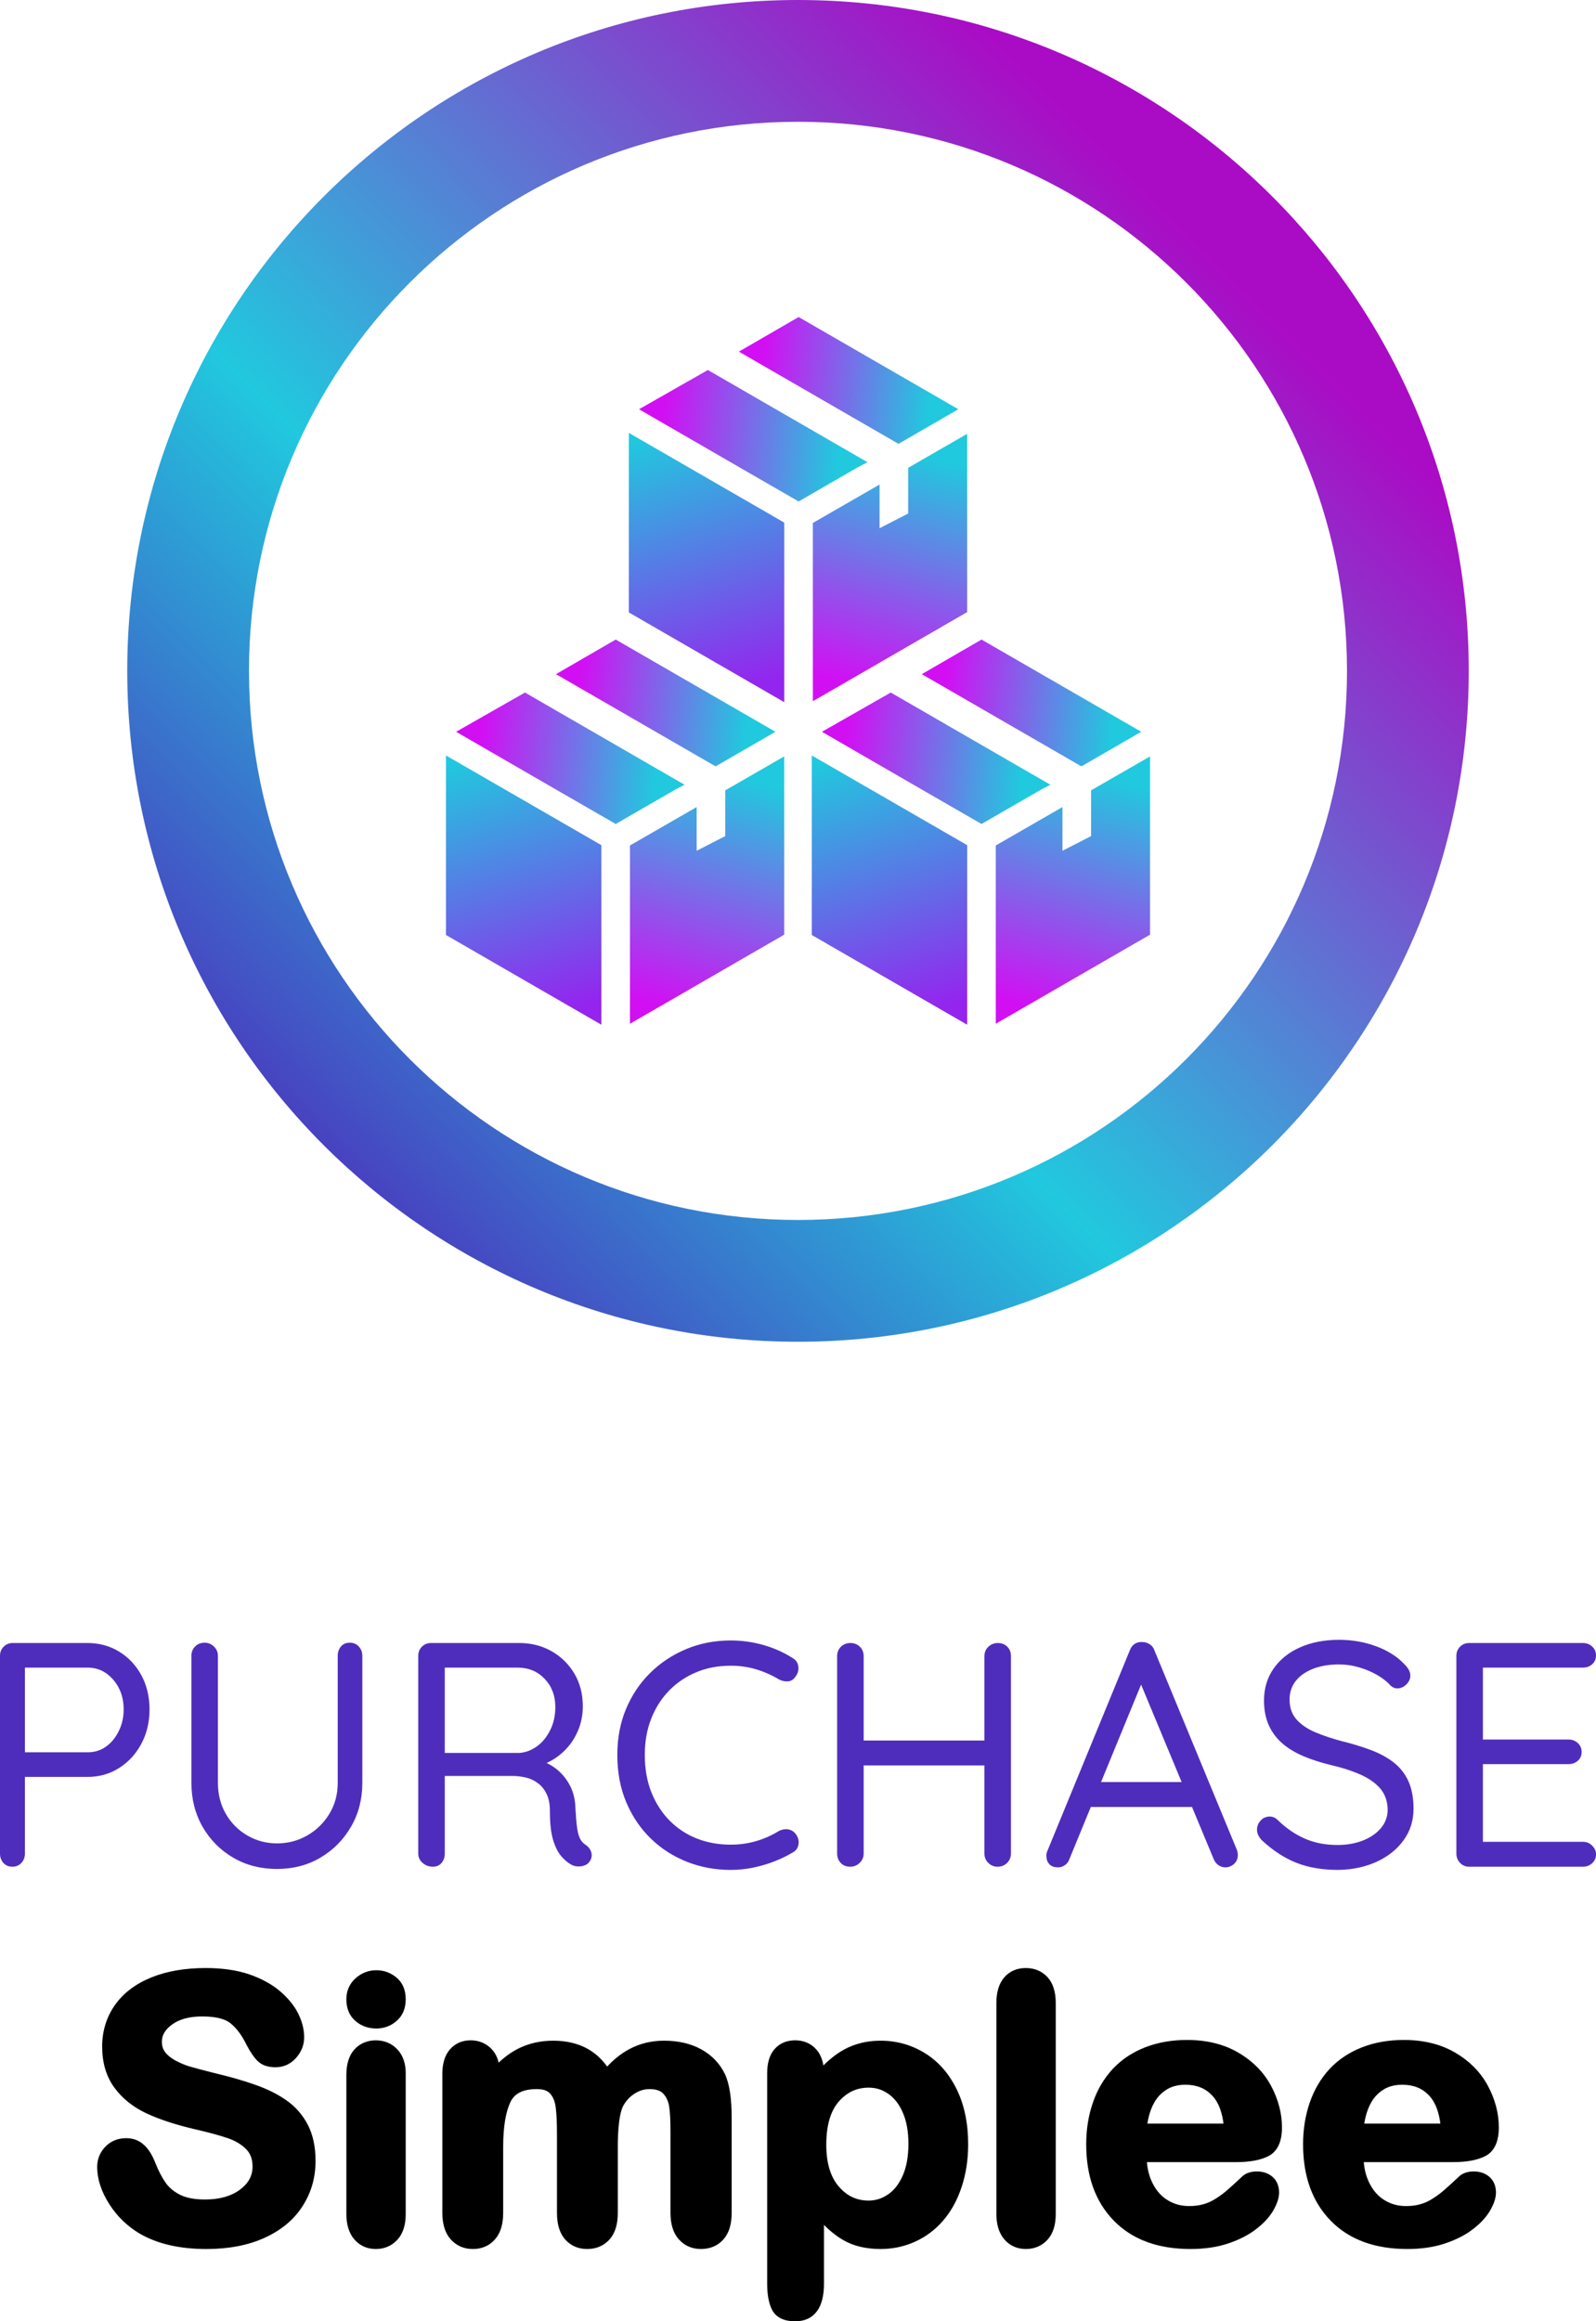
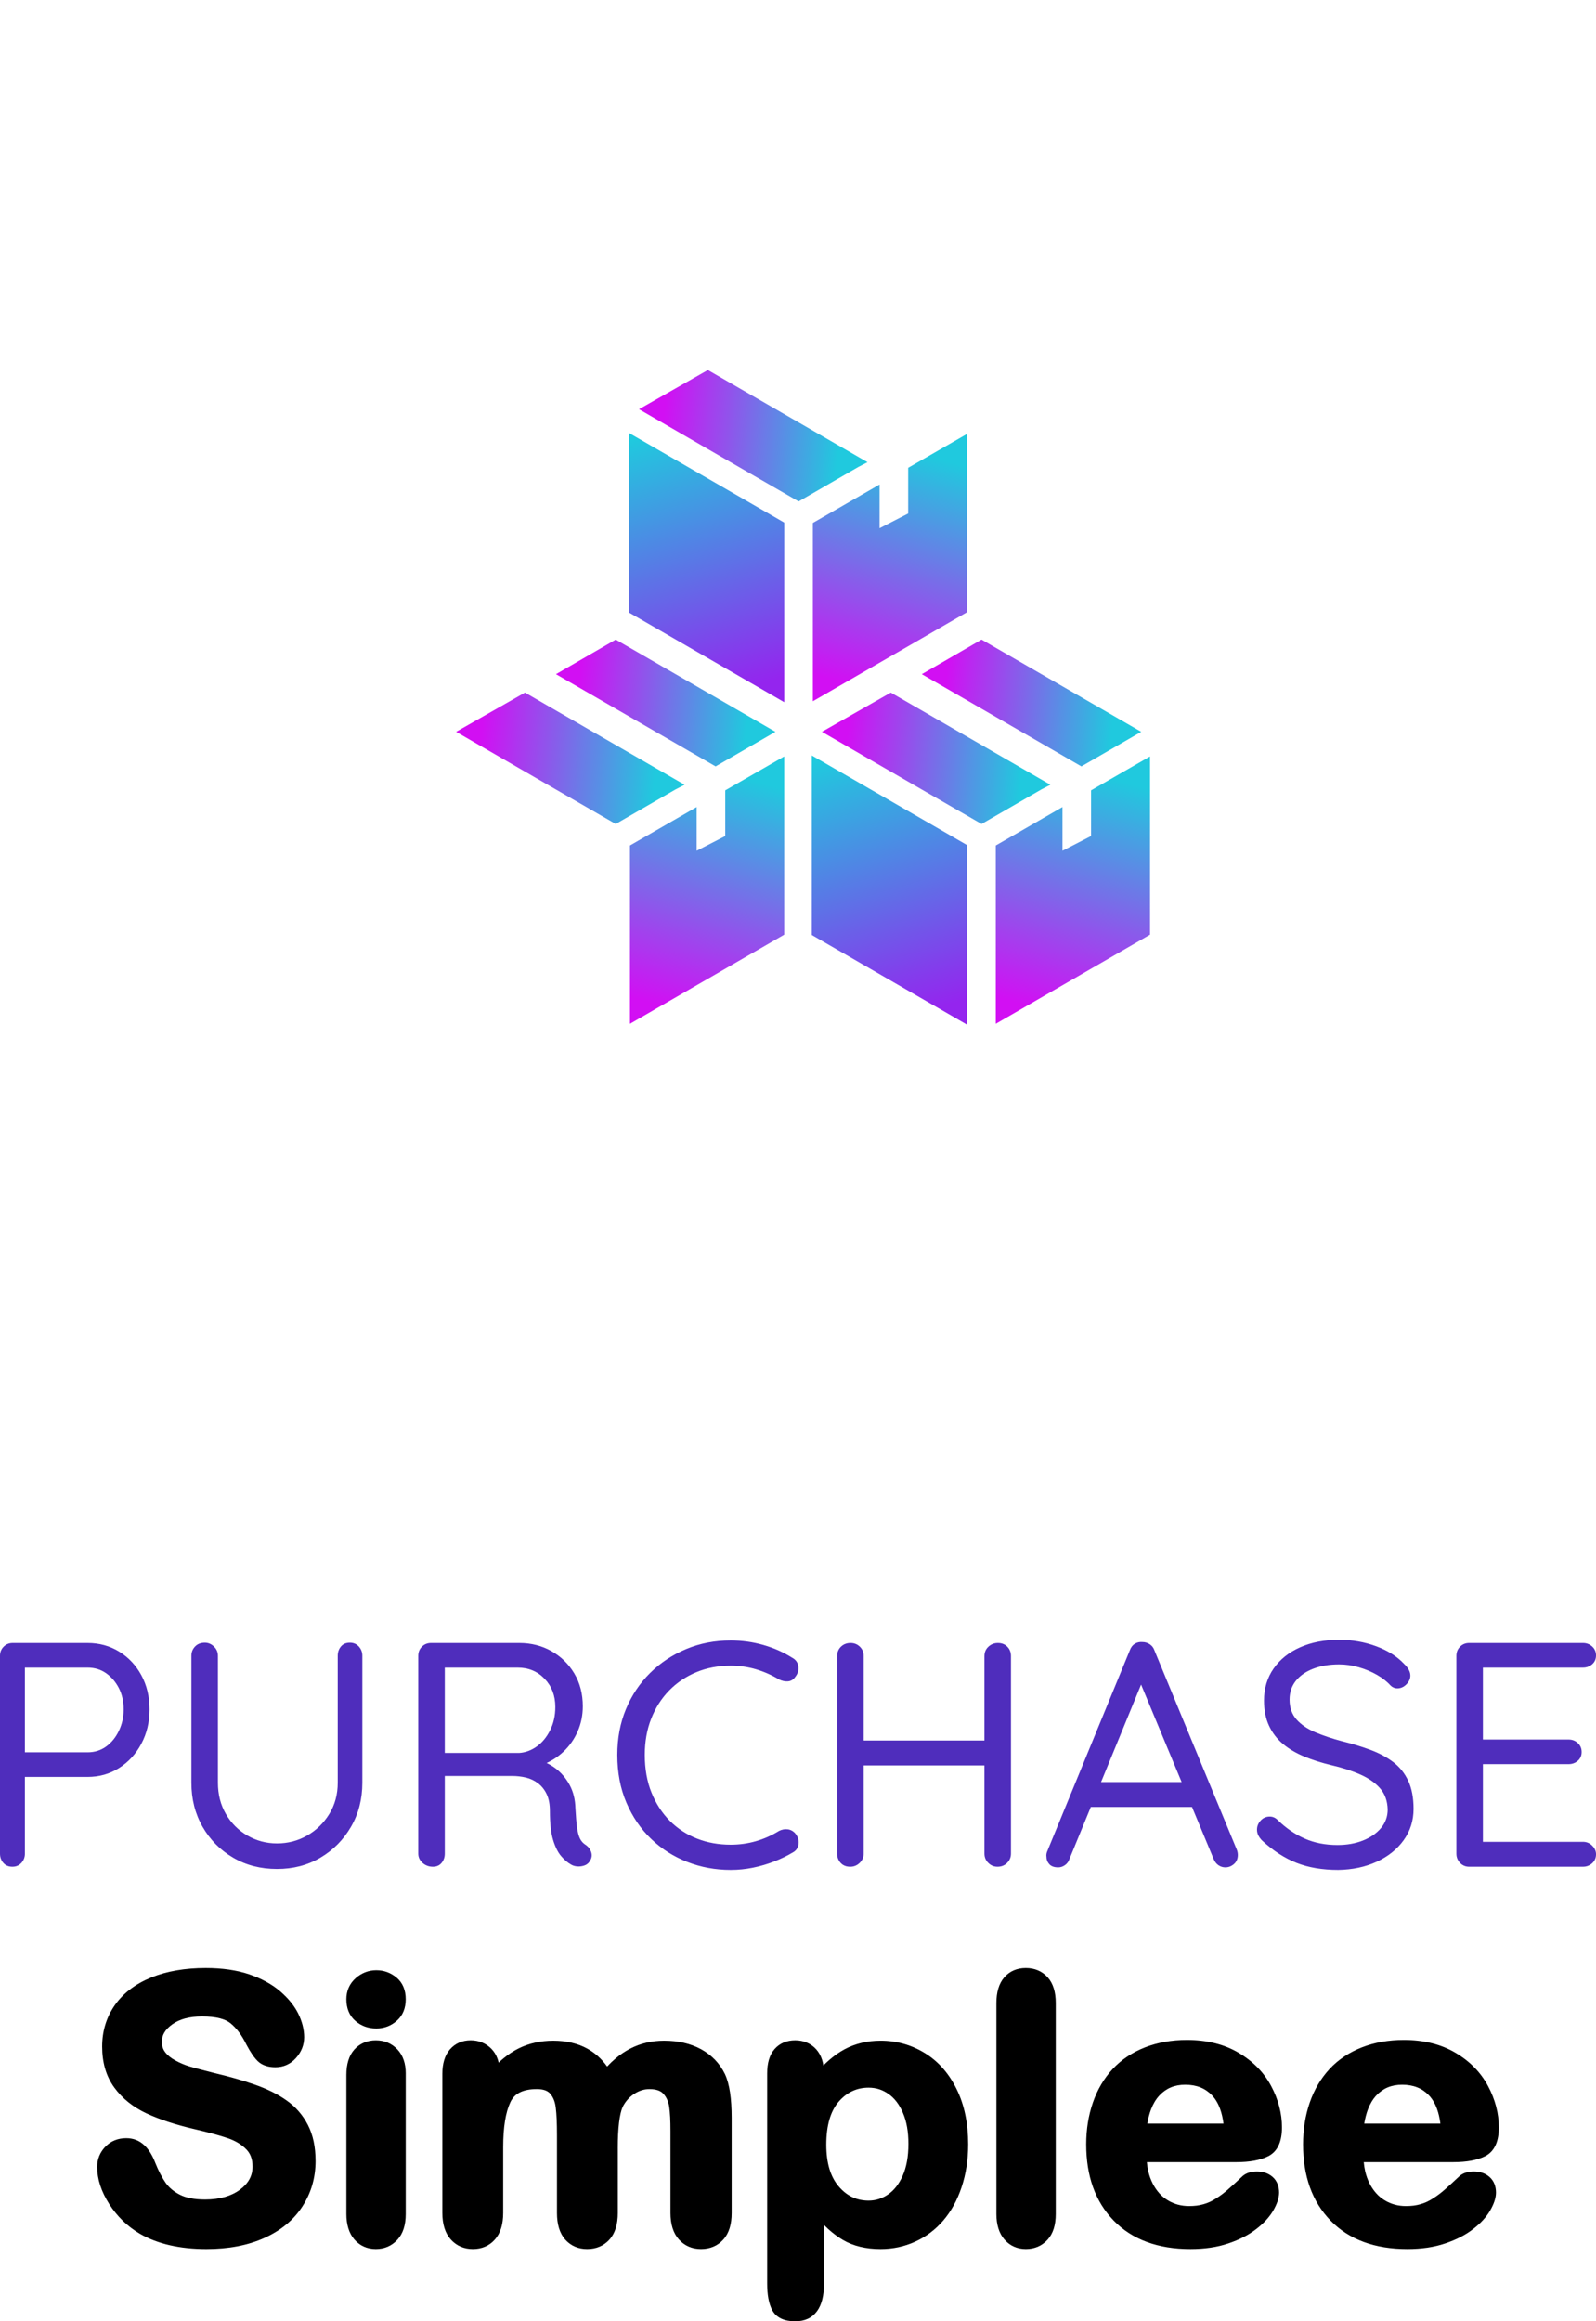
<svg xmlns="http://www.w3.org/2000/svg" xmlns:xlink="http://www.w3.org/1999/xlink" xml:space="preserve" width="109.889mm" height="159.8mm" version="1.1" style="shape-rendering:geometricPrecision; text-rendering:geometricPrecision; image-rendering:optimizeQuality; fill-rule:evenodd; clip-rule:evenodd" viewBox="0 0 3150.57 4581.53">
  <defs>
    <style type="text/css">
   
    .fil13 {fill:black;fill-rule:nonzero}
    .fil14 {fill:#4F2DBC;fill-rule:nonzero}
    .fil4 {fill:url(#id0);fill-rule:nonzero}
    .fil2 {fill:url(#id1);fill-rule:nonzero}
    .fil11 {fill:url(#id2);fill-rule:nonzero}
    .fil12 {fill:url(#id3);fill-rule:nonzero}
    .fil1 {fill:url(#id4);fill-rule:nonzero}
    .fil3 {fill:url(#id5);fill-rule:nonzero}
    .fil6 {fill:url(#id6);fill-rule:nonzero}
    .fil7 {fill:url(#id7);fill-rule:nonzero}
    .fil9 {fill:url(#id8);fill-rule:nonzero}
    .fil8 {fill:url(#id9);fill-rule:nonzero}
    .fil5 {fill:url(#id10);fill-rule:nonzero}
    .fil10 {fill:url(#id11);fill-rule:nonzero}
    .fil0 {fill:url(#id12);fill-rule:nonzero}
   
  </style>
    <linearGradient id="id0" gradientUnits="userSpaceOnUse" x1="1814.09" y1="894.26" x2="1684.23" y2="1353.9">
      <stop offset="0" style="stop-opacity:1; stop-color:#20C9DE" />
      <stop offset="1" style="stop-opacity:1; stop-color:#D20FF3" />
    </linearGradient>
    <linearGradient id="id1" gradientUnits="userSpaceOnUse" xlink:href="#id0" x1="1837.79" y1="765.9" x2="1503.53" y2="734.79">
  </linearGradient>
    <linearGradient id="id2" gradientUnits="userSpaceOnUse" xlink:href="#id0" x1="1295.17" y1="1512.32" x2="947.19" y2="1479.79">
  </linearGradient>
    <linearGradient id="id3" gradientUnits="userSpaceOnUse" xlink:href="#id0" x1="1453.03" y1="1530.85" x2="1323.17" y2="1990.49">
  </linearGradient>
    <linearGradient id="id4" gradientUnits="userSpaceOnUse" x1="1470.63" y1="1358.26" x2="1324.85" y2="846.19">
      <stop offset="0" style="stop-opacity:1; stop-color:#9425EE" />
      <stop offset="1" style="stop-opacity:1; stop-color:#20C9DE" />
    </linearGradient>
    <linearGradient id="id5" gradientUnits="userSpaceOnUse" xlink:href="#id0" x1="1656.24" y1="875.73" x2="1308.25" y2="843.2">
  </linearGradient>
    <linearGradient id="id6" gradientUnits="userSpaceOnUse" xlink:href="#id0" x1="2198.86" y1="1402.49" x2="1864.59" y2="1371.37">
  </linearGradient>
    <linearGradient id="id7" gradientUnits="userSpaceOnUse" xlink:href="#id0" x1="2017.31" y1="1512.32" x2="1669.32" y2="1479.79">
  </linearGradient>
    <linearGradient id="id8" gradientUnits="userSpaceOnUse" xlink:href="#id4" x1="1109.57" y1="1994.85" x2="963.78" y2="1482.78">
  </linearGradient>
    <linearGradient id="id9" gradientUnits="userSpaceOnUse" xlink:href="#id0" x1="2175.16" y1="1530.85" x2="2045.29" y2="1990.49">
  </linearGradient>
    <linearGradient id="id10" gradientUnits="userSpaceOnUse" xlink:href="#id4" x1="1831.7" y1="1994.84" x2="1685.91" y2="1482.78">
  </linearGradient>
    <linearGradient id="id11" gradientUnits="userSpaceOnUse" xlink:href="#id0" x1="1476.73" y1="1402.49" x2="1142.46" y2="1371.37">
  </linearGradient>
    <linearGradient id="id12" gradientUnits="userSpaceOnUse" x1="528.87" y1="2364.38" x2="2394.51" y2="512.69">
      <stop offset="0" style="stop-opacity:1; stop-color:#4E2DBC" />
      <stop offset="0.42" style="stop-opacity:1; stop-color:#21C8DE" />
      <stop offset="1" style="stop-opacity:1; stop-color:#AA0CC5" />
    </linearGradient>
  </defs>
  <g id="Слой_x0020_1">
    <g id="_2984890803328">
-       <path class="fil0" d="M1575.28 2648.19c365.63,0 696.66,-148.21 936.27,-387.83 239.62,-239.61 387.83,-570.64 387.83,-936.26 0,-365.63 -148.21,-696.66 -387.83,-936.27 -239.61,-239.62 -570.64,-387.83 -936.27,-387.83 -365.62,0 -696.66,148.21 -936.26,387.83 -239.62,239.61 -387.83,570.64 -387.83,936.27 0,365.63 148.21,696.66 387.83,936.26 239.61,239.62 570.64,387.83 936.26,387.83zm766.34 -557.75c-196.11,196.11 -467.06,317.42 -766.34,317.42 -299.28,0 -570.23,-121.3 -766.34,-317.42 -196.12,-196.11 -317.42,-467.06 -317.42,-766.34 0,-299.28 121.3,-570.23 317.42,-766.34 196.11,-196.11 467.06,-317.42 766.34,-317.42 299.28,0 570.23,121.3 766.34,317.42 196.11,196.11 317.42,467.06 317.42,766.34 0,299.28 -121.3,570.23 -317.42,766.34z" />
      <polygon class="fil1" points="1514.09,1011.8 1548.15,1031.51 1548.15,1385.89 1241.4,1208.78 1241.4,854.4 " />
-       <polygon class="fil2" points="1458.57,694.01 1576.54,625.72 1891.81,807.72 1773.68,876.01 " />
      <polygon class="fil3" points="1261.43,807.72 1397.38,730.28 1712.49,912.28 1694.51,921.59 1576.54,989.72 1459.2,922.06 " />
      <polygon class="fil4" points="1736.31,1042.55 1792.77,1013.53 1792.77,923.32 1909.16,856.29 1909.16,1208.15 1604.61,1384 1604.61,1032.14 1736.31,956.28 " />
      <polygon class="fil5" points="1875.15,1648.39 1909.22,1668.1 1909.22,2022.48 1602.47,1845.37 1602.47,1490.99 " />
      <polygon class="fil6" points="1819.64,1330.59 1937.61,1262.3 2252.88,1444.3 2134.75,1512.59 " />
      <polygon class="fil7" points="1622.5,1444.3 1758.44,1366.87 2073.56,1548.87 2055.58,1558.17 1937.61,1626.3 1820.27,1558.65 " />
      <polygon class="fil8" points="2097.37,1679.14 2153.83,1650.12 2153.83,1559.91 2270.23,1492.88 2270.23,1844.74 1965.68,2020.59 1965.68,1668.73 2097.37,1592.87 " />
-       <polygon class="fil9" points="1153.02,1648.39 1187.09,1668.1 1187.09,2022.48 880.34,1845.37 880.34,1490.99 " />
      <polygon class="fil10" points="1097.51,1330.59 1215.48,1262.3 1530.74,1444.3 1412.62,1512.59 " />
      <polygon class="fil11" points="900.37,1444.3 1036.32,1366.87 1351.43,1548.87 1333.45,1558.17 1215.48,1626.3 1098.14,1558.65 " />
      <polygon class="fil12" points="1375.24,1679.14 1431.7,1650.12 1431.7,1559.91 1548.09,1492.88 1548.09,1844.74 1243.55,2020.59 1243.55,1668.73 1375.24,1592.87 " />
      <path class="fil13" d="M622.94 4264.85c0,33.14 -8.63,63.05 -25.86,89.7 -8.57,13.37 -19.18,25.27 -31.74,35.67 -12.48,10.33 -26.94,19.23 -43.33,26.66 -16.19,7.33 -33.91,12.85 -53.08,16.5 -19.09,3.65 -39.58,5.47 -61.42,5.47 -26.14,0 -50.16,-2.5 -72,-7.47 -22.08,-5.02 -41.88,-12.6 -59.32,-22.69 -12.5,-7.38 -23.76,-15.96 -33.84,-25.73 -10.17,-9.87 -19.13,-20.92 -26.88,-33.14 -7.78,-12.25 -13.66,-24.45 -17.61,-36.54 -4.02,-12.34 -6.03,-24.52 -6.03,-36.54 0,-7.67 1.38,-14.87 4.11,-21.59 2.7,-6.65 6.76,-12.78 12.1,-18.34 5.47,-5.62 11.69,-9.81 18.66,-12.6 6.9,-2.76 14.42,-4.14 22.52,-4.14 6.76,0 13.1,1.11 18.99,3.33 5.9,2.24 11.26,5.58 16.04,10.04 4.56,4.13 8.75,9.24 12.53,15.31 3.55,5.71 6.83,12.42 9.8,20.07 3.02,7.63 6.28,14.78 9.68,21.35 3.37,6.53 6.87,12.39 10.41,17.51 3.31,4.79 7.31,9.16 11.92,13.09 4.73,4 10.2,7.64 16.43,10.87 6.06,3.08 13.13,5.41 21.2,6.99 8.39,1.65 17.9,2.49 28.52,2.49 14.47,0 27.53,-1.67 39.14,-4.99 11.35,-3.25 21.35,-8.09 29.94,-14.5 8.37,-6.24 14.64,-13.2 18.74,-20.84 3.98,-7.39 5.98,-15.62 5.98,-24.65 0,-7.4 -1.07,-13.96 -3.2,-19.65 -2.05,-5.48 -5.17,-10.36 -9.33,-14.56 -4.58,-4.68 -9.87,-8.83 -15.89,-12.46 -6.14,-3.7 -12.99,-6.85 -20.53,-9.41 -7.99,-2.74 -17.45,-5.59 -28.29,-8.53 -11.08,-3 -23.43,-6.07 -36.96,-9.19 -18.77,-4.36 -36.05,-9.16 -51.81,-14.31 -15.93,-5.21 -30.38,-10.83 -43.22,-16.79 -13.26,-6.21 -25.18,-13.54 -35.77,-22 -10.64,-8.51 -19.92,-18.18 -27.8,-28.96 -8.07,-11 -14.12,-23.34 -18.13,-36.99 -3.96,-13.5 -5.95,-28.2 -5.95,-44.1 0,-15.12 2.09,-29.55 6.29,-43.26 4.19,-13.7 10.48,-26.55 18.85,-38.49 8.37,-11.92 18.63,-22.45 30.72,-31.58 11.97,-9.04 25.73,-16.72 41.24,-23.01 15.33,-6.22 32.02,-10.88 50.04,-13.97 17.89,-3.08 37.02,-4.6 57.36,-4.6 16.17,0 31.39,1.03 45.64,3.07 14.32,2.05 27.64,5.16 39.88,9.28 12.06,4.12 23.2,8.97 33.43,14.54 10.26,5.6 19.48,11.87 27.6,18.77 8.07,6.93 15.11,14.07 21.09,21.41 6.07,7.44 11.08,15.12 14.96,22.96 3.84,7.85 6.76,15.69 8.71,23.45 1.96,7.83 2.98,15.58 2.98,23.17 0,7.49 -1.37,14.71 -4.07,21.58 -2.65,6.77 -6.61,13.13 -11.81,19.05 -5.41,6.16 -11.57,10.78 -18.41,13.87 -6.91,3.13 -14.44,4.69 -22.51,4.69 -7.12,0 -13.48,-0.94 -19.09,-2.78 -6.03,-1.96 -11.2,-5 -15.46,-9.03l-0.08 -0.09c-3.67,-3.51 -7.39,-8.04 -11.15,-13.54 -3.6,-5.25 -7.3,-11.47 -11.08,-18.59l-0.16 -0.29c-4.5,-9.23 -9.33,-17.36 -14.5,-24.36 -5.08,-6.86 -10.61,-12.79 -16.58,-17.73 -5.37,-4.5 -12.54,-7.89 -21.5,-10.18 -9.58,-2.46 -21.3,-3.69 -35.1,-3.69 -12.64,0 -23.94,1.34 -33.81,4.03 -9.58,2.61 -18.01,6.51 -25.18,11.69 -7.05,5.06 -12.28,10.49 -15.65,16.28 -3.16,5.43 -4.75,11.38 -4.75,17.84 0,4.13 0.53,7.88 1.58,11.26 1.02,3.25 2.59,6.32 4.7,9.14 2.28,3.06 5.08,5.94 8.33,8.64 3.27,2.72 7.15,5.31 11.56,7.73 4.68,2.57 9.33,4.83 13.89,6.77 4.62,1.98 9.29,3.68 13.91,5.11 5.12,1.5 11.7,3.34 19.74,5.48l29.63 7.67c14.7,3.47 28.75,7.08 42.05,10.87 13.16,3.75 25.85,7.76 38.01,12.04 24.51,8.52 45.45,18.94 62.8,31.25 8.91,6.24 16.88,13.43 23.9,21.5 7.01,8.02 13.05,16.97 18.1,26.76 5.08,9.96 8.9,20.84 11.41,32.68 2.49,11.82 3.74,24.57 3.74,38.25zm177.97 -172.7l0 277.66c0,21.94 -5.53,38.89 -16.56,50.81 -5.57,6.05 -11.96,10.6 -19.14,13.66 -7.14,3.04 -14.94,4.57 -23.36,4.57 -8.45,0 -16.26,-1.58 -23.37,-4.73 -7.13,-3.11 -13.44,-7.83 -18.9,-14.11 -5.34,-6.14 -9.37,-13.58 -12.02,-22.25 -2.53,-8.29 -3.82,-17.62 -3.82,-27.94l0 -274.77c0,-10.52 1.27,-19.89 3.81,-28.13 2.67,-8.72 6.76,-16.08 12.19,-22.04 5.41,-5.92 11.72,-10.41 18.9,-13.43 7.08,-2.98 14.84,-4.48 23.22,-4.48 8.4,0 16.19,1.5 23.29,4.44 7.14,2.96 13.52,7.42 19.13,13.31 5.63,5.93 9.87,13.02 12.64,21.16 2.66,7.82 4.01,16.61 4.01,26.28zm-58.11 -88.52c-15.95,0 -29.67,-4.95 -41.16,-14.84 -6.06,-5.2 -10.59,-11.51 -13.58,-18.88 -2.89,-7.11 -4.34,-15.14 -4.34,-24.03 0,-8.17 1.51,-15.77 4.54,-22.75 3.03,-6.97 7.55,-13.18 13.53,-18.57 5.79,-5.21 12.16,-9.19 19.06,-11.88 6.91,-2.72 14.23,-4.07 21.94,-4.07 15.02,0 28.19,4.79 39.78,14.35l0.09 0.04c6.12,5.13 10.74,11.4 13.8,18.78 2.96,7.12 4.44,15.16 4.44,24.11 0,17.93 -5.89,32.13 -17.68,42.55 -5.66,5 -11.88,8.81 -18.67,11.35 -6.8,2.55 -14.05,3.84 -21.76,3.84zm476.76 236.35l0 127.66c0,11.1 -1.31,20.95 -3.89,29.51 -2.72,9.06 -6.94,16.75 -12.6,23.01 -5.64,6.24 -12.23,10.93 -19.67,14.04 -7.37,3.08 -15.5,4.63 -24.36,4.63 -8.7,0 -16.69,-1.55 -23.94,-4.66 -7.35,-3.17 -13.82,-7.86 -19.35,-14.05 -5.54,-6.21 -9.7,-13.88 -12.42,-23.01 -2.55,-8.58 -3.85,-18.42 -3.85,-29.48l0 -153c0,-12.45 -0.21,-23.07 -0.59,-31.8 -0.39,-8.86 -1.02,-16.62 -1.85,-23.23 -0.67,-5.78 -1.95,-10.96 -3.81,-15.57 -1.79,-4.43 -4.15,-8.34 -7.02,-11.69 -2.48,-2.88 -5.71,-5.09 -9.72,-6.59 -4.48,-1.67 -10.06,-2.52 -16.78,-2.52 -14.05,0 -25.45,2.3 -34.19,6.86 -8.17,4.27 -14.25,10.74 -18.22,19.35 -4.6,9.93 -8.09,22.14 -10.42,36.62 -2.38,14.75 -3.59,32.02 -3.59,51.75l0 129.82c0,10.96 -1.3,20.75 -3.86,29.3 -2.7,9.03 -6.85,16.73 -12.41,23.02 -5.55,6.3 -12.06,11.03 -19.43,14.19 -7.29,3.13 -15.35,4.69 -24.1,4.69 -8.66,0 -16.67,-1.55 -23.98,-4.67 -7.34,-3.13 -13.89,-7.84 -19.57,-14.12 -5.69,-6.28 -9.95,-13.97 -12.73,-23.03 -2.65,-8.63 -4,-18.43 -4,-29.38l0 -274.77c0,-9.94 1.22,-18.94 3.64,-26.9 2.47,-8.33 6.36,-15.46 11.56,-21.34 5.2,-5.88 11.28,-10.33 18.21,-13.29 6.83,-2.92 14.36,-4.39 22.54,-4.39 7.92,0 15.29,1.38 22.08,4.11 6.88,2.78 13.01,6.86 18.37,12.23 5.47,5.52 9.61,12.05 12.35,19.6 0.95,2.62 1.73,5.35 2.35,8.19 3.27,-3.12 6.59,-6.06 9.95,-8.82 9.58,-7.88 19.52,-14.36 29.73,-19.4 10.23,-5.04 21.08,-8.84 32.49,-11.37 11.41,-2.54 23.27,-3.81 35.52,-3.81 12.88,0 24.9,1.31 36.11,3.9 11.36,2.63 21.81,6.59 31.35,11.85 15.23,8.41 28.27,20.17 39.07,35.27 5.54,-5.92 11.19,-11.3 16.95,-16.13 9.25,-7.75 18.93,-14.21 29,-19.38 10.1,-5.17 20.68,-9.06 31.7,-11.63 11.13,-2.57 22.7,-3.88 34.75,-3.88 13.88,0 26.91,1.39 39.05,4.17 12.25,2.8 23.55,7.04 33.9,12.66 10.46,5.7 19.66,12.65 27.54,20.83 7.9,8.2 14.45,17.6 19.6,28.15l0.04 0.13c4.54,9.6 7.9,21.78 10.1,36.46 2.12,14.22 3.19,30.92 3.19,49.99l0 187.58c0,11.1 -1.31,20.95 -3.89,29.51 -2.72,9.06 -6.94,16.75 -12.6,23.01 -5.64,6.24 -12.23,10.93 -19.67,14.04 -7.37,3.08 -15.51,4.63 -24.36,4.63 -8.66,0 -16.67,-1.55 -23.98,-4.67 -7.34,-3.13 -13.89,-7.84 -19.57,-14.12 -5.69,-6.28 -9.95,-13.97 -12.73,-23.03 -2.66,-8.63 -4,-18.43 -4,-29.38l0 -161.52c0,-10.52 -0.2,-19.63 -0.6,-27.32 -0.41,-7.84 -1.06,-14.76 -1.91,-20.73 -0.76,-5.14 -2.11,-9.91 -4.07,-14.23 -1.92,-4.29 -4.43,-8.11 -7.52,-11.49 -2.65,-2.9 -6.09,-5.11 -10.29,-6.61 -4.72,-1.65 -10.41,-2.49 -17.05,-2.49 -5.32,0 -10.46,0.77 -15.4,2.31 -5.04,1.57 -10.01,3.97 -14.86,7.19 -4.86,3.18 -9.21,6.95 -13.01,11.29 -3.72,4.25 -6.96,9.05 -9.66,14.37 -3.09,7.08 -5.47,17.29 -7.1,30.57 -1.69,13.84 -2.54,30.87 -2.54,51.01zm405.87 -163.37c3.64,-3.66 7.32,-7.12 11.03,-10.36 10.04,-8.77 20.29,-15.98 30.69,-21.56 10.47,-5.62 21.71,-9.89 33.67,-12.75 11.81,-2.85 24.29,-4.28 37.43,-4.28 15.72,0 30.89,2.04 45.47,6.11 14.57,4.07 28.49,10.17 41.74,18.3 13.39,8.22 25.37,18.31 35.87,30.22 10.37,11.77 19.42,25.48 27.08,41.05 7.63,15.45 13.33,32.33 17.11,50.55 3.77,18.14 5.66,37.59 5.66,58.28 0,15.24 -1.09,29.92 -3.25,44.01 -2.16,14.15 -5.45,27.76 -9.82,40.8 -4.34,12.98 -9.53,24.92 -15.52,35.77 -6.07,11.02 -13.05,21.09 -20.88,30.14 -7.75,8.96 -16.24,16.91 -25.44,23.81 -9.28,6.96 -19.2,12.84 -29.75,17.62 -10.58,4.8 -21.58,8.44 -32.99,10.87 -11.4,2.43 -23.17,3.66 -35.28,3.66 -14.4,0 -27.86,-1.5 -40.3,-4.48 -12.6,-3.03 -24.02,-7.57 -34.18,-13.6 -9.97,-5.88 -19.66,-13.09 -29,-21.59 -2.76,-2.51 -5.5,-5.14 -8.22,-7.88l0 116.14c0,23.42 -4.53,41.37 -13.56,53.81 -9.83,13.52 -24.25,20.27 -43.23,20.27 -10.52,0 -19.48,-1.67 -26.89,-5.02 -8.17,-3.71 -14.33,-9.36 -18.41,-16.94 -3.46,-6.41 -6.01,-14.16 -7.67,-23.23 -1.6,-8.67 -2.38,-18.51 -2.38,-29.5l0 -414.68c0,-10.05 1.15,-19.03 3.45,-26.9 2.43,-8.33 6.18,-15.36 11.23,-21.04 5.07,-5.78 11.11,-10.12 18.05,-13.02 6.78,-2.81 14.34,-4.24 22.62,-4.24 8.17,0 15.73,1.45 22.61,4.33 7,2.92 13.17,7.29 18.5,13.06 5.31,5.83 9.29,12.84 11.92,21.05 1.14,3.54 2.02,7.28 2.64,11.22zm167.82 154.72c0,-12.09 -0.91,-23.25 -2.72,-33.47 -1.79,-10.04 -4.48,-19.23 -8.05,-27.53 -3.47,-8.28 -7.64,-15.57 -12.48,-21.9 -4.66,-6.09 -9.98,-11.29 -15.91,-15.5 -6.07,-4.25 -12.35,-7.43 -18.81,-9.49 -6.44,-2.04 -13.31,-3.07 -20.58,-3.07 -11.69,0 -22.42,2.29 -32.16,6.82 -9.83,4.58 -18.79,11.51 -26.84,20.73 -8.04,9.27 -14.14,20.87 -18.23,34.75 -4.23,14.31 -6.36,31.11 -6.36,50.36 0,18.14 2.09,34.13 6.26,47.88 4.06,13.4 10.12,24.87 18.17,34.3 8.07,9.47 17.03,16.53 26.84,21.18 9.72,4.6 20.49,6.89 32.32,6.89 6.85,0 13.44,-1.01 19.72,-2.97 6.41,-2.03 12.58,-5.07 18.47,-9.08 5.92,-4.03 11.28,-9.07 16.03,-15.09 4.88,-6.18 9.22,-13.48 12.99,-21.91 3.76,-8.58 6.59,-18.04 8.47,-28.35 1.9,-10.42 2.86,-21.93 2.86,-34.52zm173.65 138.47l0 -416.48c0,-10.57 1.24,-20.01 3.69,-28.31 2.57,-8.73 6.52,-16.14 11.79,-22.25 5.33,-6.16 11.66,-10.81 18.92,-13.91 7.13,-3.04 15.04,-4.57 23.71,-4.57 8.59,0 16.52,1.52 23.7,4.51 7.3,3.06 13.75,7.61 19.26,13.64 5.48,6.01 9.58,13.45 12.28,22.31 2.55,8.37 3.84,17.9 3.84,28.58l0 416.48c0,10.69 -1.31,20.24 -3.9,28.58 -2.73,8.82 -6.94,16.28 -12.55,22.35 -5.58,6.04 -11.99,10.59 -19.16,13.6 -7.2,2.98 -15.04,4.51 -23.47,4.51 -8.45,0 -16.26,-1.58 -23.37,-4.73 -7.13,-3.11 -13.44,-7.83 -18.9,-14.11 -5.34,-6.14 -9.37,-13.58 -12.02,-22.25 -2.54,-8.29 -3.82,-17.62 -3.82,-27.94zm473.88 -102.45l-176.8 0c0.52,6.16 1.44,12.09 2.74,17.77 2.02,8.82 4.96,16.98 8.79,24.48 3.78,7.4 8.23,13.91 13.31,19.5 4.93,5.48 10.54,10.06 16.76,13.74 6.19,3.74 12.77,6.54 19.69,8.41 6.9,1.87 14.21,2.81 21.84,2.81 5.54,0 10.61,-0.29 15.17,-0.87 4.65,-0.6 9.1,-1.52 13.33,-2.75l0.17 -0.04c4.19,-1.14 8.34,-2.68 12.45,-4.55 4.1,-1.87 8.16,-4.12 12.16,-6.72l0.09 -0.04c4.26,-2.72 8.35,-5.56 12.23,-8.47 3.82,-2.87 7.53,-5.89 11.06,-9.03l12.86 -11.51 16.57 -15.39c3.55,-3.03 7.82,-5.33 12.78,-6.84 4.58,-1.39 9.64,-2.11 15.16,-2.11 6.05,0 11.67,0.9 16.8,2.63 5.32,1.81 10.09,4.56 14.26,8.23 4.24,3.7 7.5,8.34 9.68,13.8 2.04,5.11 3.09,10.81 3.09,17.01 0,5.44 -1.07,11.26 -3.16,17.45 -1.92,5.68 -4.78,11.76 -8.5,18.23l-0.04 0.13c-3.84,6.46 -8.63,12.82 -14.35,18.99 -5.48,5.92 -11.89,11.7 -19.22,17.31 -7.35,5.71 -15.65,10.97 -24.87,15.71 -9.05,4.66 -19,8.82 -29.81,12.45 -11,3.76 -22.8,6.56 -35.36,8.41 -12.51,1.83 -25.75,2.75 -39.63,2.75 -32.09,0 -60.75,-4.64 -85.92,-13.89 -25.47,-9.36 -47.34,-23.43 -65.59,-42.2 -18.2,-18.72 -31.84,-40.74 -40.89,-66 -8.95,-25.01 -13.43,-53.21 -13.43,-84.58 0,-29.44 4.42,-57.03 13.23,-82.48 4.44,-12.84 9.92,-24.71 16.36,-35.62 6.5,-11.02 14.11,-21.22 22.77,-30.58l0.04 -0.08c8.64,-9.23 18.33,-17.42 28.99,-24.52 10.63,-7.09 22.19,-13.09 34.7,-17.98 12.53,-4.9 25.75,-8.59 39.56,-11.02 13.75,-2.43 28.14,-3.66 43.1,-3.66 19.59,0 37.89,2.1 54.88,6.28 17.12,4.21 32.83,10.56 47.11,19 14.21,8.38 26.69,18.03 37.41,28.94 10.75,10.95 19.74,23.19 26.95,36.72 7.06,13.21 12.38,26.68 15.96,40.39 3.59,13.73 5.39,27.52 5.39,41.35 0,13.54 -2.06,24.96 -6.12,34.17 -4.46,10.11 -11.28,17.58 -20.42,22.34l-0.09 0.03c-7.88,4.03 -17.21,7.06 -27.93,9.02 -10.44,1.9 -22.21,2.88 -35.26,2.88zm-175.83 -76.11l150.27 0c-1.38,-10.7 -3.58,-20.26 -6.61,-28.66 -3.9,-10.87 -9.24,-19.87 -15.94,-26.98 -6.61,-6.96 -14.25,-12.21 -22.88,-15.68 -8.78,-3.53 -18.79,-5.32 -30.01,-5.32 -10.64,0 -20.19,1.79 -28.6,5.32 -8.37,3.52 -15.91,8.86 -22.57,16 -6.73,7.26 -12.22,16.39 -16.39,27.32 -3.18,8.33 -5.61,17.67 -7.27,28zm603.96 76.11l-176.8 0c0.52,6.16 1.44,12.09 2.74,17.77 2.02,8.82 4.96,16.98 8.79,24.48 3.78,7.4 8.23,13.91 13.31,19.5 4.93,5.48 10.54,10.06 16.76,13.74 6.2,3.74 12.77,6.54 19.69,8.41 6.9,1.87 14.21,2.81 21.84,2.81 5.54,0 10.61,-0.29 15.17,-0.87 4.65,-0.6 9.1,-1.52 13.33,-2.75l0.17 -0.04c4.19,-1.14 8.34,-2.68 12.45,-4.55 4.1,-1.87 8.16,-4.12 12.16,-6.72l0.09 -0.04c4.26,-2.72 8.35,-5.56 12.23,-8.47 3.83,-2.87 7.53,-5.89 11.06,-9.03l12.86 -11.51 16.56 -15.39c3.56,-3.03 7.82,-5.33 12.78,-6.84 4.58,-1.39 9.64,-2.11 15.16,-2.11 6.05,0 11.67,0.9 16.8,2.63 5.32,1.81 10.1,4.56 14.26,8.23 4.25,3.7 7.5,8.34 9.68,13.8 2.04,5.11 3.09,10.81 3.09,17.01 0,5.44 -1.07,11.26 -3.16,17.45 -1.92,5.68 -4.78,11.76 -8.5,18.23l-0.04 0.13c-3.83,6.46 -8.63,12.82 -14.35,18.99 -5.48,5.92 -11.89,11.7 -19.22,17.31 -7.36,5.71 -15.65,10.97 -24.88,15.71 -9.05,4.66 -19,8.82 -29.81,12.45 -11,3.76 -22.8,6.56 -35.37,8.41 -12.51,1.83 -25.75,2.75 -39.63,2.75 -32.09,0 -60.75,-4.64 -85.92,-13.89 -25.47,-9.36 -47.34,-23.43 -65.59,-42.2 -18.21,-18.72 -31.85,-40.74 -40.89,-66 -8.95,-25.01 -13.43,-53.21 -13.43,-84.58 0,-29.44 4.42,-57.03 13.23,-82.48 4.44,-12.84 9.92,-24.71 16.36,-35.62 6.5,-11.02 14.11,-21.22 22.76,-30.58l0.04 -0.08c8.64,-9.23 18.33,-17.42 28.99,-24.52 10.63,-7.09 22.19,-13.09 34.7,-17.98 12.52,-4.9 25.75,-8.59 39.56,-11.02 13.75,-2.43 28.14,-3.66 43.1,-3.66 19.59,0 37.89,2.1 54.88,6.28 17.12,4.21 32.83,10.56 47.1,19 14.21,8.38 26.69,18.03 37.41,28.94 10.75,10.95 19.74,23.19 26.95,36.72 7.06,13.21 12.38,26.68 15.96,40.39 3.59,13.73 5.39,27.52 5.39,41.35 0,13.54 -2.06,24.96 -6.12,34.17 -4.46,10.11 -11.28,17.58 -20.42,22.34l-0.08 0.03c-7.88,4.03 -17.21,7.06 -27.94,9.02 -10.44,1.9 -22.21,2.88 -35.26,2.88zm-175.83 -76.11l150.27 0c-1.38,-10.7 -3.58,-20.26 -6.61,-28.66 -3.9,-10.87 -9.24,-19.87 -15.94,-26.98 -6.61,-6.96 -14.25,-12.21 -22.88,-15.68 -8.78,-3.53 -18.79,-5.32 -30.01,-5.32 -10.64,0 -20.18,1.79 -28.6,5.32 -8.37,3.52 -15.91,8.86 -22.57,16 -6.73,7.26 -12.22,16.39 -16.39,27.32 -3.18,8.33 -5.6,17.67 -7.27,28z" />
      <path class="fil14" d="M172.82 3242.8c23.13,0 43.94,5.67 62.44,17.02 18.5,11.35 33.12,26.92 43.84,46.68 10.72,19.77 16.09,42.26 16.09,67.5 0,24.81 -5.37,47.3 -16.09,67.48 -10.72,20.19 -25.34,36.16 -43.84,47.94 -18.5,11.77 -39.31,17.66 -62.44,17.66l-128.04 0 4.42 -7.57 0 158.95c0,7.15 -2.31,13.24 -6.94,18.29 -4.63,5.05 -10.52,7.57 -17.67,7.57 -7.57,0 -13.56,-2.52 -17.97,-7.57 -4.42,-5.05 -6.62,-11.14 -6.62,-18.29l0 -390.44c0,-7.15 2.42,-13.14 7.25,-17.97 4.83,-4.83 10.82,-7.25 17.97,-7.25l147.6 0zm0 215.72c13.87,0 26.07,-3.78 36.58,-11.35 10.52,-7.57 18.92,-17.87 25.23,-30.91 6.3,-13.04 9.46,-27.12 9.46,-42.26 0,-15.98 -3.15,-30.07 -9.46,-42.26 -6.31,-12.2 -14.72,-21.97 -25.23,-29.34 -10.51,-7.35 -22.71,-11.04 -36.58,-11.04l-128.04 0 4.42 -6.94 0 180.39 -4.42 -6.3 128.04 0zm517.84 -216.35c7.15,0 13.04,2.52 17.67,7.57 4.62,5.05 6.94,11.14 6.94,18.29l0 250.41c0,32.38 -7.47,61.39 -22.39,87.04 -14.93,25.65 -35.01,45.94 -60.24,60.87 -25.23,14.92 -53.82,22.39 -85.78,22.39 -32.38,0 -61.29,-7.47 -86.73,-22.39 -25.44,-14.93 -45.51,-35.22 -60.23,-60.87 -14.72,-25.65 -22.07,-54.66 -22.07,-87.04l0 -250.41c0,-7.15 2.42,-13.24 7.25,-18.29 4.84,-5.05 11.24,-7.57 19.24,-7.57 6.72,0 12.72,2.52 17.97,7.57 5.26,5.05 7.88,11.14 7.88,18.29l0 250.41c0,23.13 5.26,43.73 15.77,61.81 10.51,18.09 24.71,32.27 42.58,42.58 17.87,10.3 37.31,15.45 58.34,15.45 21.44,0 41.21,-5.15 59.28,-15.45 18.09,-10.3 32.69,-24.49 43.84,-42.58 11.14,-18.09 16.71,-38.69 16.71,-61.81l0 -250.41c0,-7.15 2.11,-13.24 6.31,-18.29 4.2,-5.05 10.09,-7.57 17.66,-7.57zm164 442.15c-7.99,0 -14.82,-2.52 -20.5,-7.57 -5.67,-5.05 -8.51,-11.14 -8.51,-18.29l0 -390.44c0,-7.15 2.42,-13.14 7.25,-17.97 4.83,-4.83 10.82,-7.25 17.97,-7.25l174.09 0c23.54,0 44.78,5.36 63.7,16.08 18.92,10.72 33.96,25.44 45.1,44.15 11.15,18.72 16.72,40.26 16.72,64.65 0,17.67 -3.37,34.17 -10.09,49.51 -6.73,15.35 -15.98,28.6 -27.76,39.74 -11.77,11.15 -25.23,19.66 -40.37,25.54l-13.87 -10.09c14.3,3.37 27.12,9.36 38.48,17.97 11.35,8.63 20.61,19.56 27.75,32.8 7.15,13.24 10.93,28.69 11.35,46.36 0.84,15.56 1.89,27.96 3.15,37.21 1.26,9.25 3.15,16.5 5.68,21.77 2.52,5.25 6.09,9.35 10.72,12.29 5.89,3.78 9.77,8.83 11.67,15.14 1.89,6.31 0.73,12.4 -3.47,18.3 -2.53,3.78 -6.1,6.41 -10.73,7.88 -4.62,1.47 -9.24,1.99 -13.87,1.57 -4.62,-0.42 -8.62,-1.68 -11.99,-3.78 -6.72,-3.78 -13.24,-9.36 -19.55,-16.72 -6.3,-7.36 -11.56,-17.97 -15.77,-31.85 -4.2,-13.88 -6.3,-32.8 -6.3,-56.76 0,-13.46 -2.1,-24.6 -6.3,-33.44 -4.21,-8.82 -9.88,-15.98 -17.03,-21.44 -7.15,-5.47 -15.14,-9.25 -23.97,-11.35 -8.82,-2.1 -17.87,-3.15 -27.12,-3.15l-140.65 0 7.57 -11.35 0 164.62c0,7.15 -2.1,13.24 -6.3,18.29 -4.21,5.05 -9.89,7.57 -17.03,7.57zm15.77 -224.55l154.53 0c12.19,-0.84 23.65,-5.04 34.38,-12.61 10.72,-7.57 19.55,-18.19 26.49,-31.86 6.94,-13.67 10.4,-29.12 10.4,-46.36 0,-22.29 -7.04,-40.79 -21.12,-55.51 -14.09,-14.71 -31.86,-22.07 -53.3,-22.07l-148.86 0 5.05 -11.99 0 191.74 -7.57 -11.35zm693.19 -187.96c7.15,3.78 11.25,9.47 12.3,17.04 1.05,7.57 -0.95,14.5 -5.99,20.81 -3.78,5.47 -8.62,8.41 -14.51,8.83 -5.89,0.42 -11.77,-0.84 -17.66,-3.78 -13.88,-8.41 -28.81,-15.03 -44.79,-19.87 -15.98,-4.83 -32.8,-7.25 -50.46,-7.25 -24.81,0 -47.52,4.31 -68.12,12.93 -20.61,8.62 -38.48,20.71 -53.61,36.26 -15.14,15.57 -26.91,34.07 -35.32,55.51 -8.4,21.44 -12.61,45.21 -12.61,71.27 0,27.76 4.41,52.56 13.24,74.43 8.83,21.87 20.92,40.47 36.27,55.83 15.34,15.34 33.21,27.01 53.61,35 20.39,8 42.58,11.98 66.54,11.98 17.25,0 33.85,-2.31 49.83,-6.94 15.98,-4.62 31.12,-11.35 45.42,-20.19 5.89,-2.94 11.77,-3.99 17.66,-3.15 5.89,0.85 10.93,3.78 15.14,8.83 5.05,6.72 6.94,13.77 5.68,21.12 -1.26,7.36 -5.26,12.72 -11.99,16.09 -10.52,6.31 -22.5,12.09 -35.96,17.35 -13.45,5.25 -27.44,9.36 -41.94,12.3 -14.51,2.94 -29.12,4.41 -43.84,4.41 -30.28,0 -58.87,-5.25 -85.78,-15.77 -26.92,-10.51 -50.67,-25.65 -71.28,-45.41 -20.6,-19.76 -36.89,-43.62 -48.88,-71.58 -11.98,-27.97 -17.97,-59.4 -17.97,-94.3 0,-32.79 5.67,-62.86 17.03,-90.19 11.35,-27.33 27.23,-51.09 47.62,-71.28 20.39,-20.18 44.15,-35.95 71.27,-47.3 27.12,-11.35 56.46,-17.03 87.99,-17.03 21.87,0 43.21,2.95 64.02,8.83 20.81,5.89 39.84,14.29 57.08,25.22zm115.43 -29.01c7.14,0 13.24,2.42 18.29,7.25 5.05,4.84 7.57,11.04 7.57,18.61l0 389.8c0,7.15 -2.63,13.24 -7.89,18.29 -5.25,5.05 -11.45,7.57 -18.6,7.57 -7.99,0 -14.3,-2.52 -18.92,-7.57 -4.63,-5.05 -6.94,-11.14 -6.94,-18.29l0 -389.8c0,-7.57 2.52,-13.77 7.57,-18.61 5.04,-4.83 11.35,-7.25 18.92,-7.25zm290.77 0c7.57,0 13.77,2.42 18.6,7.25 4.84,4.84 7.25,11.04 7.25,18.61l0 389.8c0,7.15 -2.52,13.24 -7.57,18.29 -5.04,5.05 -11.35,7.57 -18.92,7.57 -7.15,0 -13.24,-2.52 -18.29,-7.57 -5.05,-5.05 -7.57,-11.14 -7.57,-18.29l0 -389.8c0,-7.57 2.63,-13.77 7.88,-18.61 5.26,-4.83 11.46,-7.25 18.61,-7.25zm-293.3 192.38l293.93 0 -0.63 49.2 -295.19 0 1.89 -49.2zm582.81 -126.78l-148.23 360.78c-1.67,5.05 -4.62,9.04 -8.82,11.99 -4.21,2.94 -8.62,4.42 -13.25,4.42 -7.99,0 -13.87,-2.1 -17.66,-6.31 -3.78,-4.2 -5.68,-9.25 -5.68,-15.14 -0.42,-2.94 0,-6.1 1.26,-9.46l163.36 -397.37c2.11,-5.89 5.36,-10.2 9.78,-12.93 4.42,-2.73 9.35,-3.89 14.82,-3.47 5.47,0 10.4,1.48 14.82,4.42 4.42,2.95 7.47,6.94 9.15,11.98l162.72 393.59c1.26,3.36 1.9,6.72 1.9,10.09 0,7.57 -2.52,13.57 -7.57,17.97 -5.05,4.42 -10.72,6.63 -17.03,6.63 -5.04,0 -9.67,-1.48 -13.87,-4.42 -4.2,-2.95 -7.35,-7.15 -9.46,-12.62l-150.12 -360.78 13.88 0.63zm-116.69 257.97l21.45 -49.2 187.33 0 9.46 49.2 -218.24 0zm498.92 124.25c-31.11,0 -58.45,-4.62 -82,-13.87 -23.54,-9.25 -46.25,-23.97 -68.12,-44.16 -2.94,-2.94 -5.36,-6.2 -7.25,-9.77 -1.89,-3.57 -2.84,-7.47 -2.84,-11.67 0,-6.73 2.42,-12.72 7.25,-17.97 4.83,-5.26 10.82,-7.88 17.97,-7.88 5.89,0 11.15,2.31 15.77,6.94 16.4,15.97 34.17,28.17 53.3,36.58 19.13,8.41 40.69,12.62 64.65,12.62 18.5,0 35.22,-2.94 50.14,-8.83 14.93,-5.89 26.81,-14.09 35.64,-24.59 8.83,-10.52 13.25,-22.71 13.25,-36.59 -0.43,-16.82 -5.36,-30.69 -14.82,-41.63 -9.46,-10.93 -22.5,-20.07 -39.11,-27.44 -16.61,-7.36 -35.85,-13.56 -57.71,-18.61 -19.35,-4.62 -37.11,-10.3 -53.3,-17.02 -16.2,-6.73 -30.17,-15.03 -41.95,-24.92 -11.77,-9.89 -20.91,-21.87 -27.43,-35.96 -6.52,-14.09 -9.78,-30.59 -9.78,-49.51 0,-23.96 6.31,-44.99 18.92,-63.07 12.62,-18.09 30.07,-32.07 52.36,-41.94 22.29,-9.88 47.93,-14.83 76.95,-14.83 25.65,0 49.93,4.21 72.85,12.62 22.91,8.41 41.31,19.97 55.18,34.69 8.41,7.99 12.62,15.77 12.62,23.34 0,6.3 -2.63,12.09 -7.88,17.35 -5.26,5.26 -11.25,7.88 -17.97,7.88 -4.63,0 -8.83,-1.68 -12.62,-5.05 -7.15,-7.99 -16.19,-15.14 -27.12,-21.45 -10.93,-6.3 -22.92,-11.35 -35.96,-15.14 -13.03,-3.78 -26.06,-5.67 -39.1,-5.67 -19.35,0 -36.37,2.84 -51.09,8.52 -14.72,5.67 -26.18,13.66 -34.38,23.96 -8.2,10.3 -12.3,22.6 -12.3,36.9 0,15.97 4.63,29.12 13.87,39.42 9.25,10.3 21.65,18.71 37.22,25.23 15.56,6.52 32.8,12.3 51.72,17.34 20.61,5.05 39.64,10.83 57.08,17.35 17.45,6.52 32.49,14.61 45.1,24.29 12.61,9.67 22.39,21.97 29.33,36.89 6.94,14.93 10.4,33.33 10.4,55.19 0,23.13 -6.52,43.73 -19.56,61.81 -13.02,18.08 -30.79,32.27 -53.3,42.58 -22.49,10.3 -47.83,15.66 -76,16.08zm258.61 -447.82l224.55 0c7.14,0 13.24,2.31 18.29,6.94 5.05,4.62 7.57,10.52 7.57,17.66 0,7.15 -2.52,12.93 -7.57,17.35 -5.05,4.42 -11.15,6.62 -18.29,6.62l-203.11 0 5.68 -10.72 0 159.57 -6.3 -6.94 175.35 0c7.15,0 13.25,2.31 18.29,6.94 5.05,4.63 7.57,10.52 7.57,17.67 0,7.15 -2.52,12.93 -7.57,17.34 -5.04,4.42 -11.14,6.63 -18.29,6.63l-173.46 0 4.42 -5.68 0 163.37 -3.78 -4.42 201.21 0c7.14,0 13.24,2.52 18.29,7.57 5.05,5.05 7.57,10.72 7.57,17.02 0,7.15 -2.52,13.04 -7.57,17.67 -5.05,4.62 -11.15,6.94 -18.29,6.94l-224.55 0c-7.15,0 -13.14,-2.52 -17.97,-7.57 -4.83,-5.05 -7.25,-11.14 -7.25,-18.29l0 -390.44c0,-7.15 2.42,-13.14 7.25,-17.97 4.83,-4.83 10.82,-7.25 17.97,-7.25z" />
    </g>
  </g>
</svg>